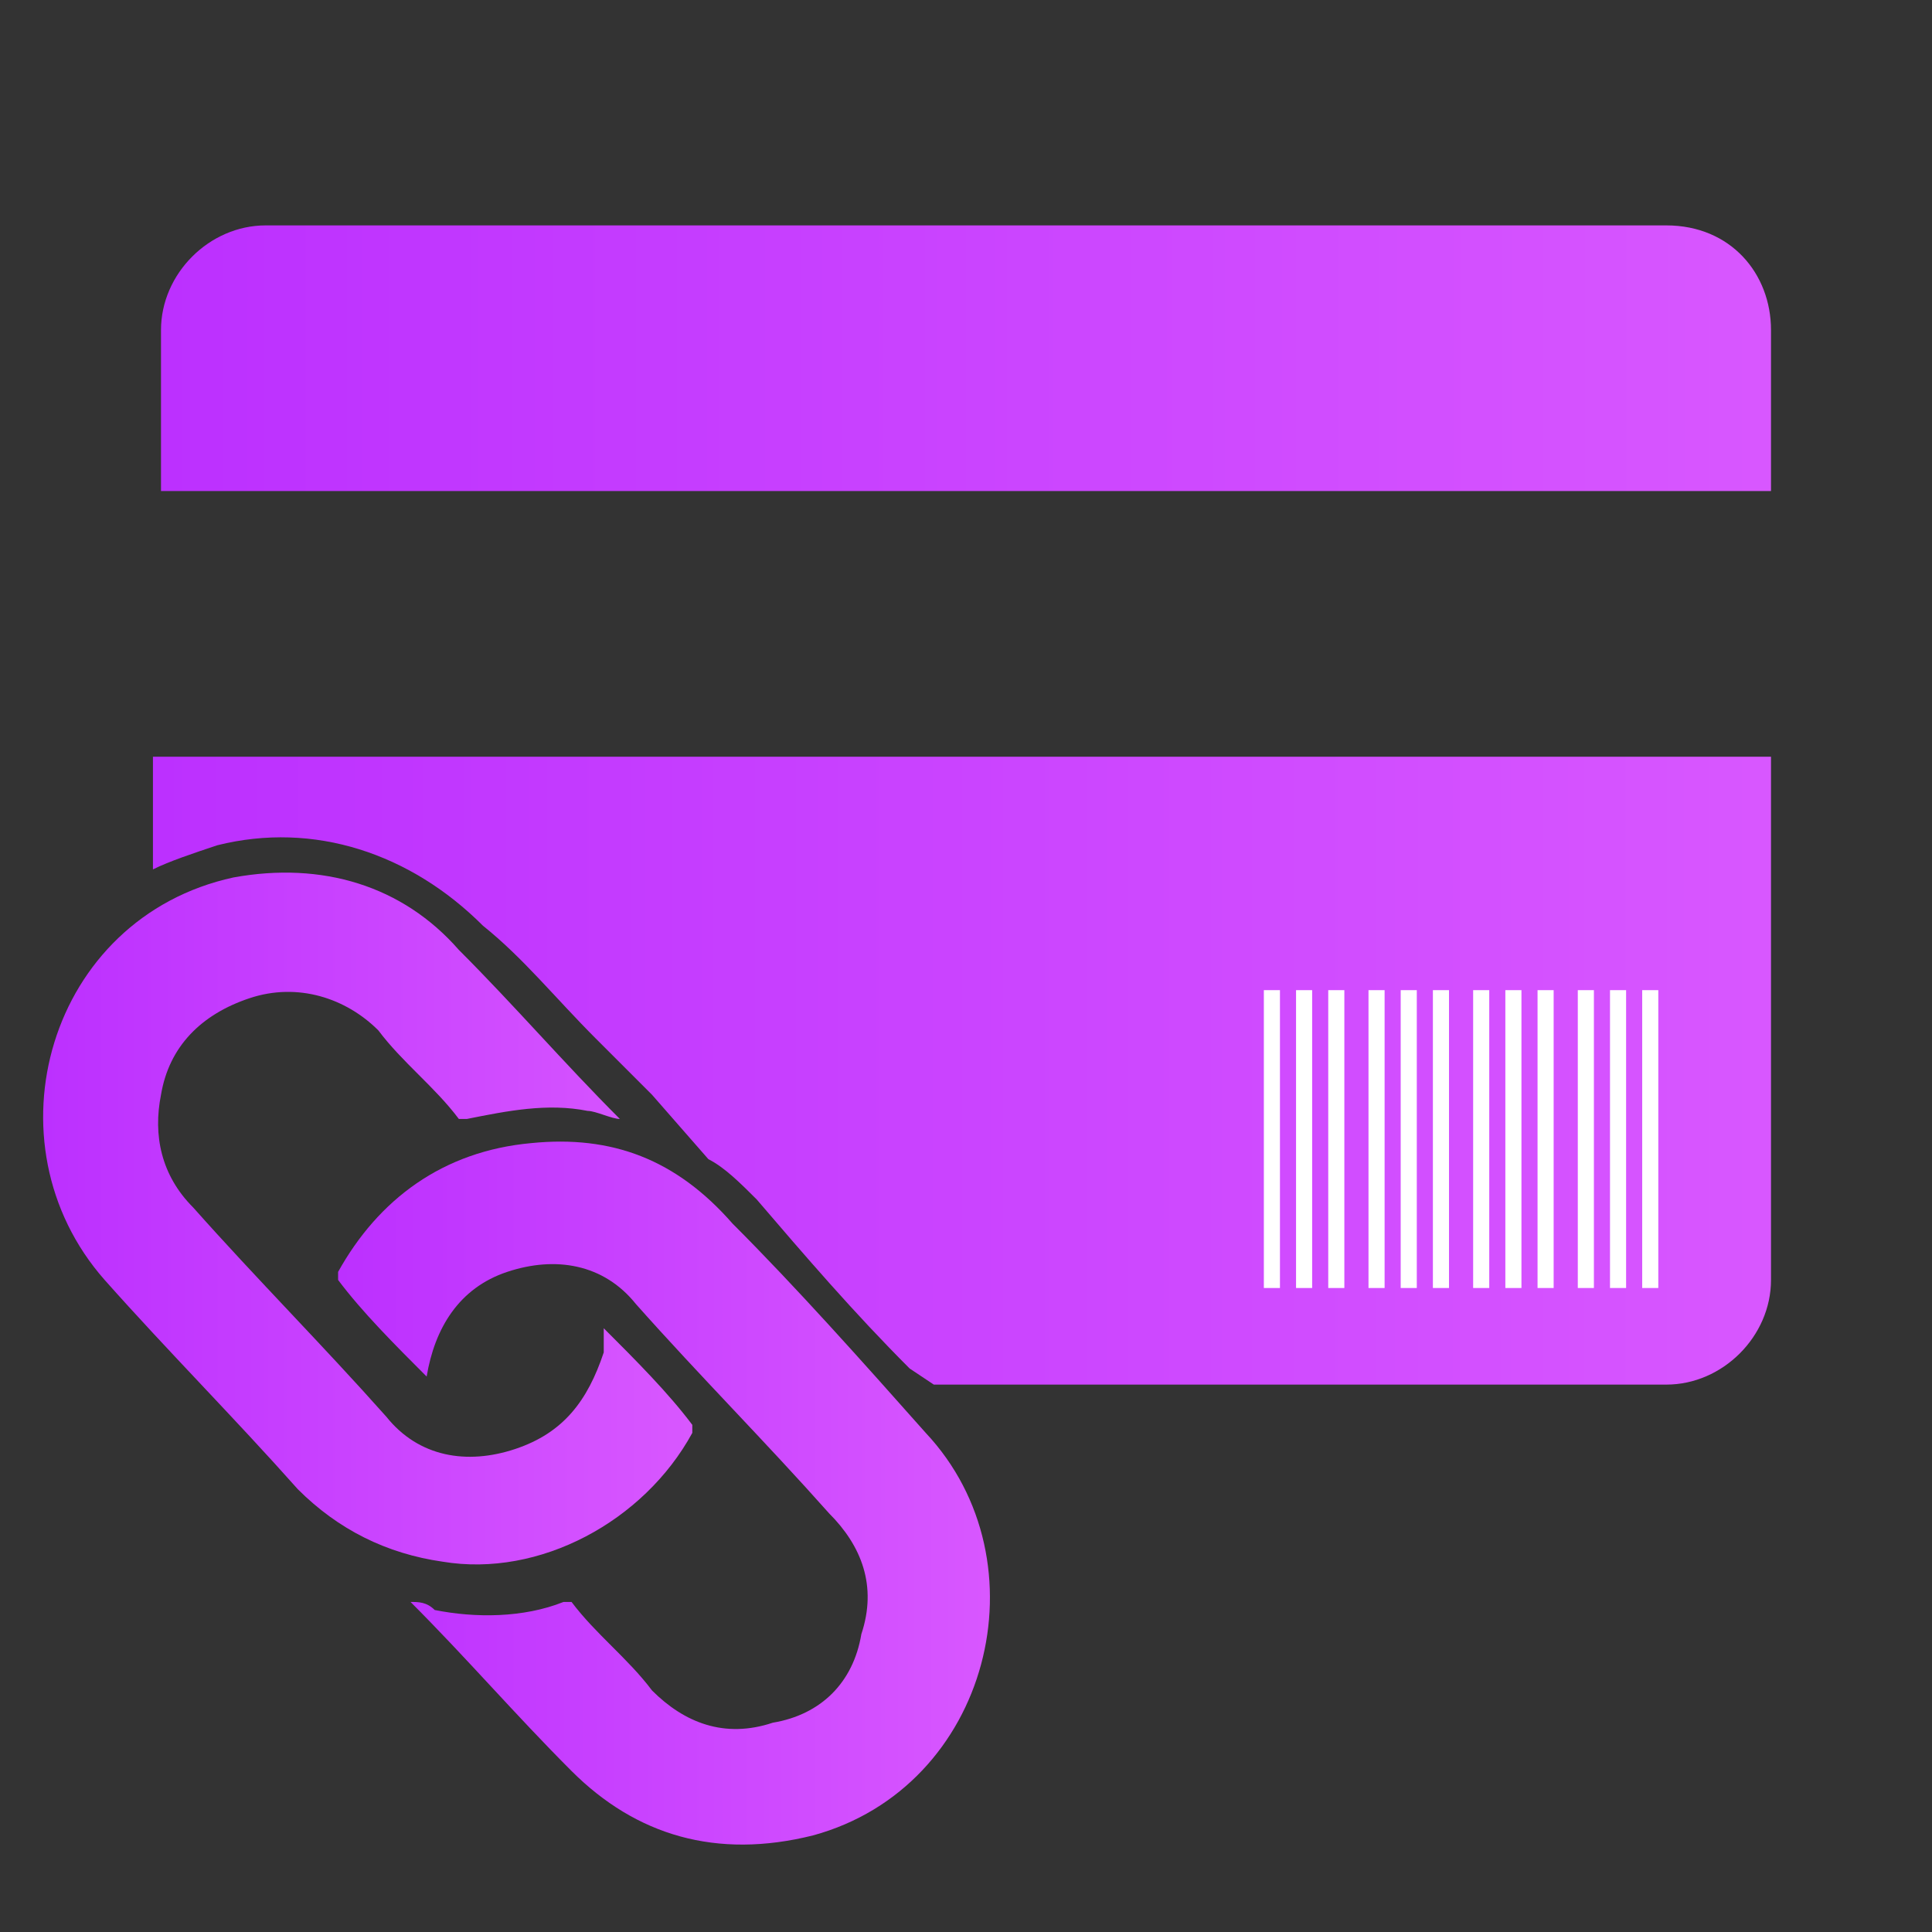
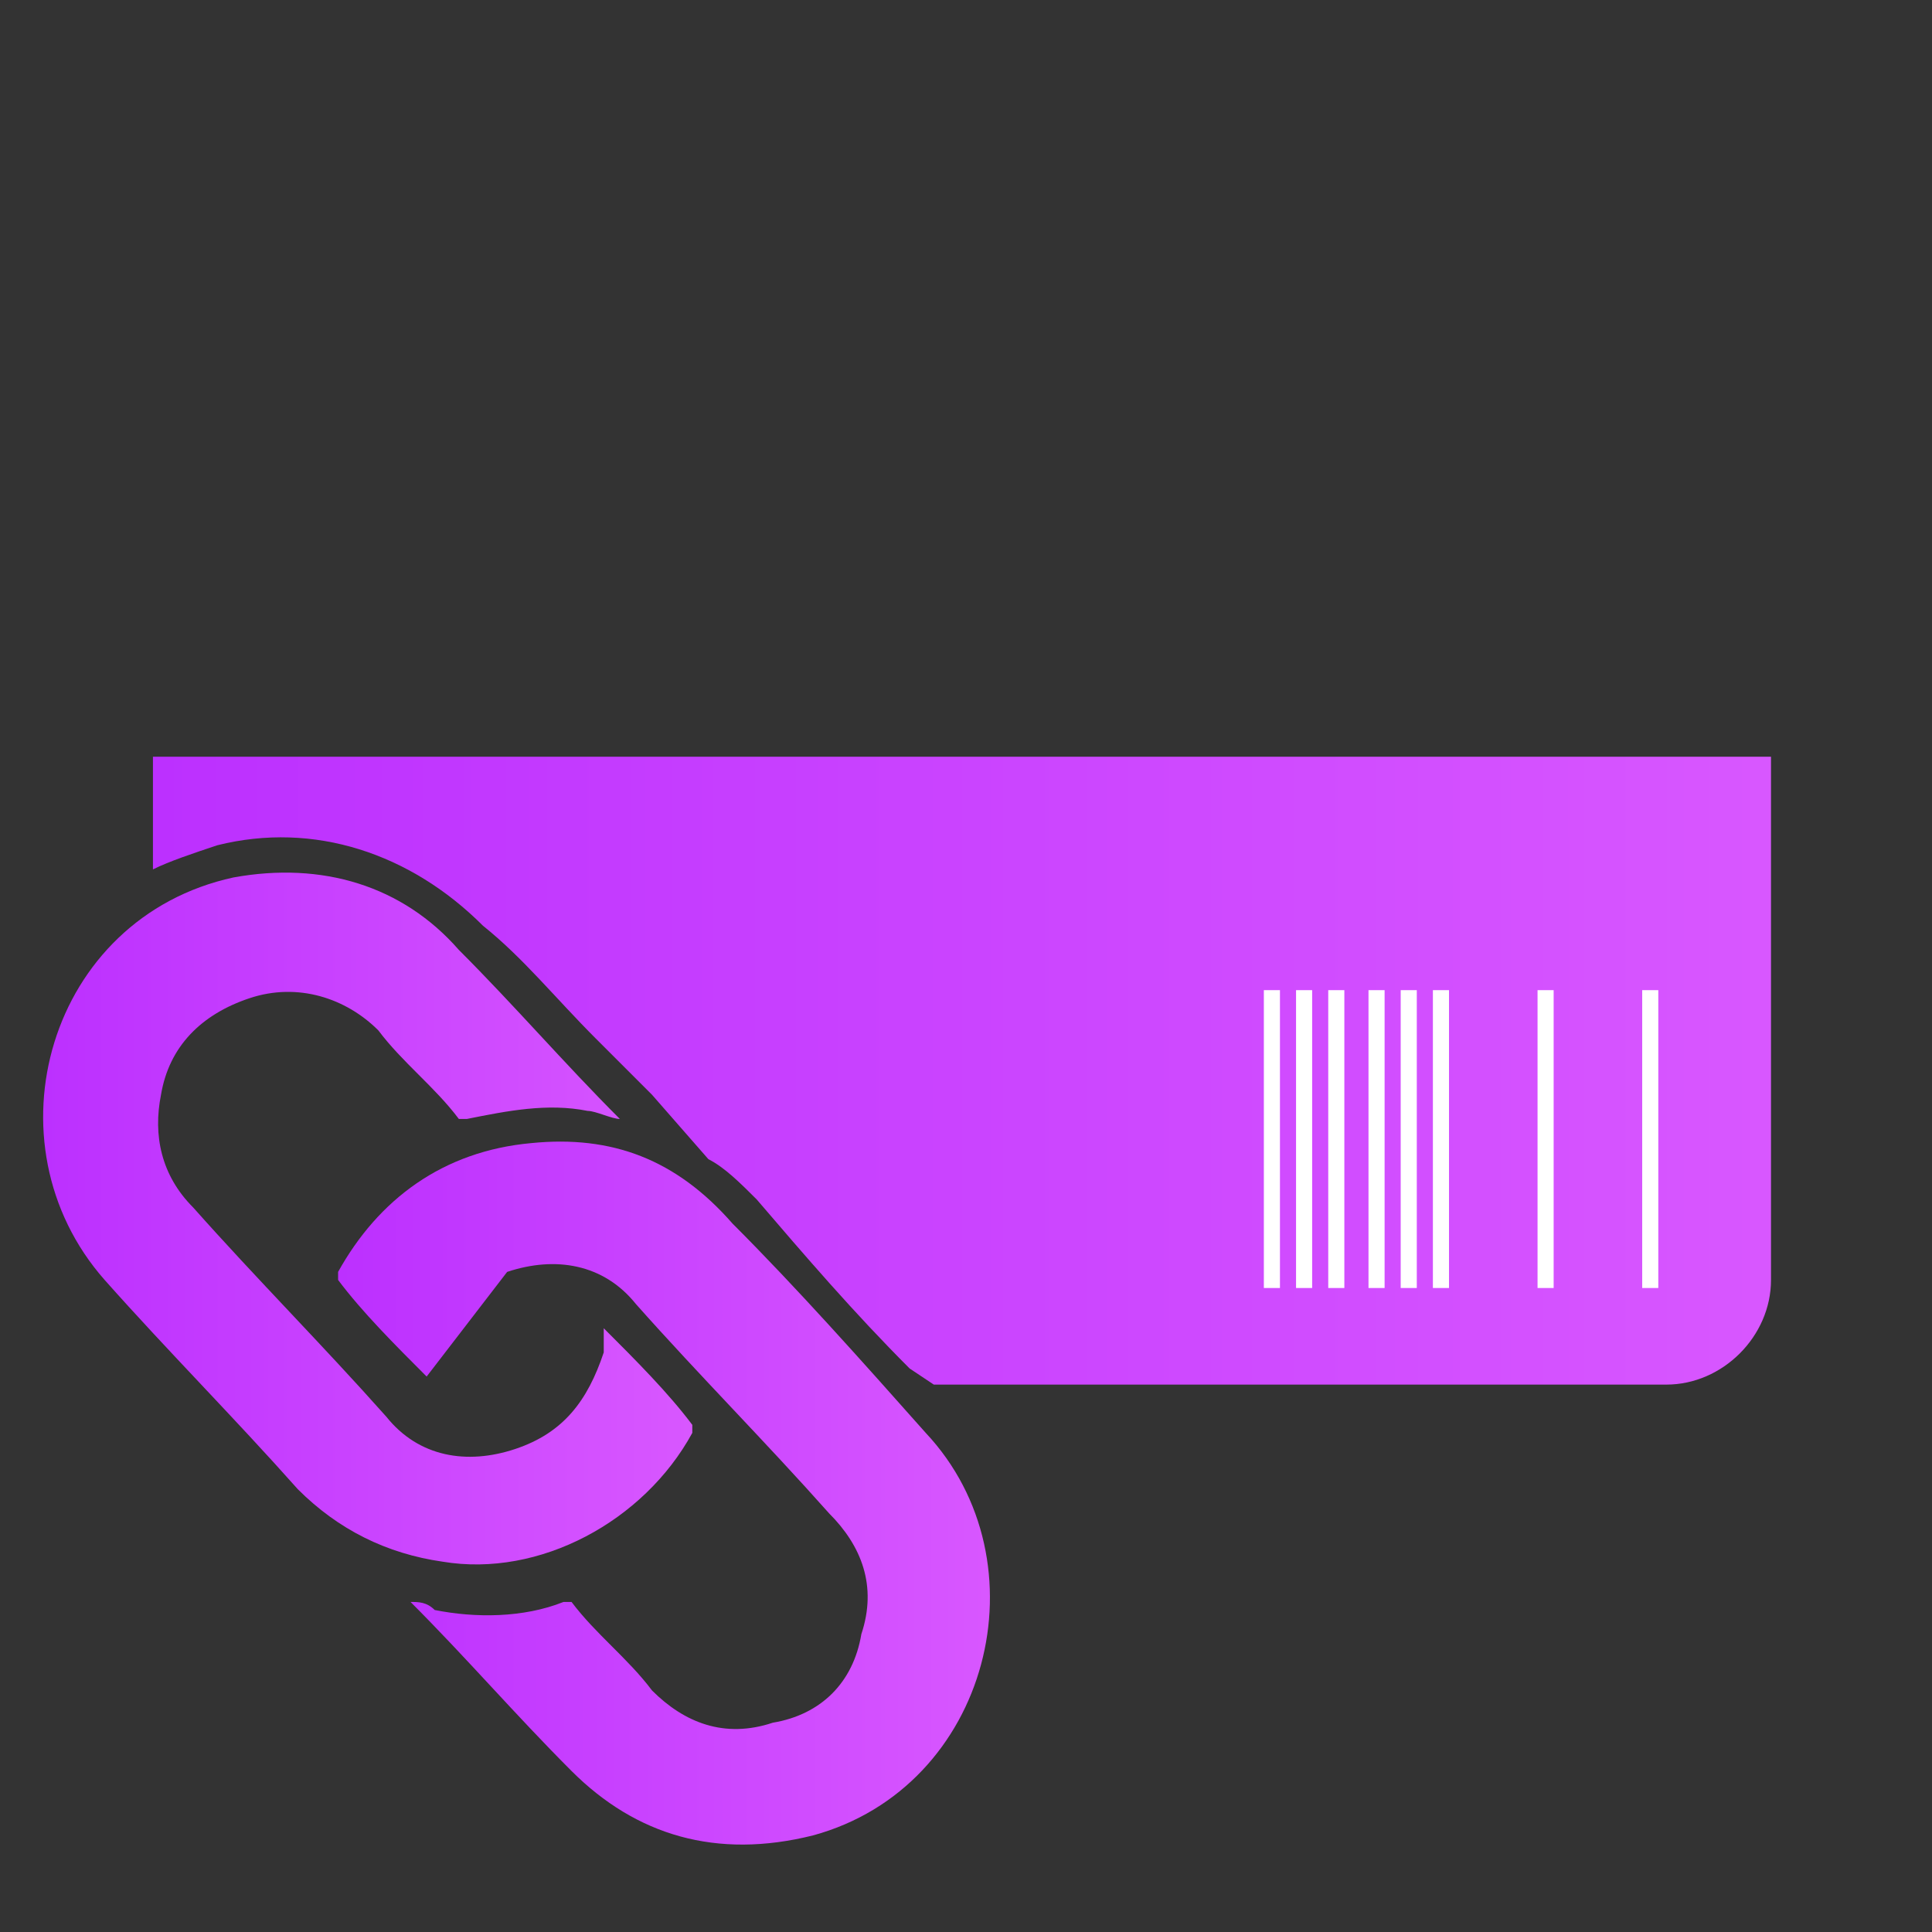
<svg xmlns="http://www.w3.org/2000/svg" width="24" height="24" viewBox="0 0 24 24" fill="none">
  <rect x="0" y="0" width="24" height="24" fill="#333333" stroke="none" />
  <g id="tokenization 1">
    <g id="Group">
-       <path id="Vector" d="M22 4.1V6.1H2V4.1C2 3.4 2.6 2.8 3.3 2.8H20.7C21.5 2.8 22 3.4 22 4.1Z" fill="url(#paint0_linear_7163_4165)" />
-     </g>
+       </g>
    <g id="Group_2">
      <path id="Vector_2" d="M2 9.4H22V15.9C22 16.6 21.4 17.2 20.7 17.2H11.6L11.3 17C10.6 16.3 10 15.6 9.4 14.9C9.2 14.7 9 14.5 8.8 14.4L8.1 13.6L7.4 12.9C6.9 12.4 6.5 11.9 6 11.5C5.1 10.6 3.9 10.2 2.7 10.5C2.4 10.6 2.1 10.7 1.9 10.8V9.4H2Z" fill="url(#paint1_linear_7163_4165)" />
    </g>
    <g id="Group_3">
      <path id="Vector_3" d="M15.9 12.3H15.7V16H15.9V12.3Z" fill="white" />
      <path id="Vector_4" d="M16.3 12.3H16.1V16H16.3V12.3Z" fill="white" />
      <path id="Vector_5" d="M16.7 12.3H16.5V16H16.7V12.3Z" fill="white" />
      <path id="Vector_6" d="M17.2 12.3H17V16H17.2V12.3Z" fill="white" />
      <path id="Vector_7" d="M17.6 12.3H17.4V16H17.6V12.3Z" fill="white" />
      <path id="Vector_8" d="M18 12.3H17.8V16H18V12.3Z" fill="white" />
-       <path id="Vector_9" d="M18.5 12.3H18.3V16H18.5V12.3Z" fill="white" />
-       <path id="Vector_10" d="M18.9 12.3H18.7V16H18.9V12.3Z" fill="white" />
      <path id="Vector_11" d="M19.3 12.3H19.1V16H19.3V12.3Z" fill="white" />
-       <path id="Vector_12" d="M19.8 12.3H19.6V16H19.8V12.3Z" fill="white" />
-       <path id="Vector_13" d="M20.2 12.3H20V16H20.2V12.3Z" fill="white" />
      <path id="Vector_14" d="M20.6 12.3H20.4V16H20.6V12.3Z" fill="white" />
    </g>
    <g id="Group_4">
      <g id="Group_5">
-         <path id="Vector_15" d="M5.3 17.1C5.2 17.1 5.2 17.1 5.3 17.1C4.9 16.7 4.5 16.3 4.2 15.9V15.8C4.7 14.9 5.5 14.3 6.6 14.2C7.6 14.1 8.4 14.4 9.1 15.2C9.9 16 10.7 16.9 11.5 17.8C13 19.4 12.3 22.2 10.1 22.8C8.9 23.1 7.9 22.8 7.1 22C6.4 21.3 5.8 20.6 5.1 19.9C5.2 19.9 5.3 19.9 5.4 20C5.9 20.1 6.5 20.1 7 19.9C7.1 19.9 7.1 19.9 7.1 19.9C7.4 20.3 7.8 20.6 8.1 21C8.5 21.4 9 21.6 9.6 21.4C10.2 21.3 10.6 20.9 10.7 20.3C10.9 19.7 10.7 19.2 10.3 18.8C9.5 17.9 8.7 17.1 7.9 16.2C7.5 15.7 6.9 15.6 6.3 15.8C5.7 16 5.4 16.5 5.3 17.1Z" fill="url(#paint2_linear_7163_4165)" />
+         <path id="Vector_15" d="M5.3 17.1C5.2 17.1 5.2 17.1 5.3 17.1C4.9 16.7 4.5 16.3 4.2 15.9V15.8C4.7 14.9 5.5 14.3 6.6 14.2C7.6 14.1 8.4 14.4 9.1 15.2C9.9 16 10.7 16.9 11.5 17.8C13 19.4 12.3 22.2 10.1 22.8C8.9 23.1 7.9 22.8 7.1 22C6.4 21.3 5.8 20.6 5.1 19.9C5.2 19.9 5.3 19.9 5.4 20C5.9 20.1 6.5 20.1 7 19.9C7.1 19.9 7.1 19.9 7.1 19.9C7.4 20.3 7.8 20.6 8.1 21C8.5 21.4 9 21.6 9.6 21.4C10.2 21.3 10.6 20.9 10.7 20.3C10.9 19.7 10.7 19.2 10.3 18.8C9.5 17.9 8.7 17.1 7.9 16.2C7.5 15.7 6.9 15.6 6.3 15.8Z" fill="url(#paint2_linear_7163_4165)" />
      </g>
      <g id="Group_6">
        <path id="Vector_16" d="M7.5 16.5C7.6 16.6 7.5 16.6 7.5 16.5C7.9 16.9 8.3 17.3 8.6 17.7V17.8C8 18.9 6.7 19.6 5.5 19.4C4.8 19.3 4.2 19 3.7 18.5C2.9 17.6 2.1 16.8 1.3 15.9C-0.2 14.2 0.6 11.4 2.9 10.9C4 10.7 5 11 5.7 11.8C6.4 12.5 7 13.2 7.7 13.9C7.6 13.9 7.4 13.8 7.3 13.8C6.8 13.7 6.3 13.8 5.8 13.9H5.7C5.4 13.5 5 13.2 4.7 12.8C4.3 12.4 3.7 12.2 3.1 12.4C2.5 12.6 2.1 13 2 13.6C1.9 14.1 2 14.6 2.4 15C3.2 15.9 4 16.7 4.8 17.6C5.2 18.1 5.8 18.2 6.4 18C7 17.8 7.3 17.4 7.5 16.8C7.5 16.6 7.5 16.6 7.5 16.5Z" fill="url(#paint3_linear_7163_4165)" />
      </g>
    </g>
  </g>
  <defs>
    <linearGradient id="paint0_linear_7163_4165" x1="2.008" y1="4.439" x2="21.992" y2="4.439" gradientUnits="userSpaceOnUse">
      <stop stop-color="#BC30FF" />
      <stop offset="1" stop-color="#D857FF" />
    </linearGradient>
    <linearGradient id="paint1_linear_7163_4165" x1="1.908" y1="13.275" x2="21.992" y2="13.275" gradientUnits="userSpaceOnUse">
      <stop stop-color="#BC30FF" />
      <stop offset="1" stop-color="#D857FF" />
    </linearGradient>
    <linearGradient id="paint2_linear_7163_4165" x1="4.203" y1="18.52" x2="12.294" y2="18.52" gradientUnits="userSpaceOnUse">
      <stop stop-color="#BC30FF" />
      <stop offset="1" stop-color="#D857FF" />
    </linearGradient>
    <linearGradient id="paint3_linear_7163_4165" x1="0.539" y1="15.109" x2="8.597" y2="15.109" gradientUnits="userSpaceOnUse">
      <stop stop-color="#BC30FF" />
      <stop offset="1" stop-color="#D857FF" />
    </linearGradient>
  </defs>
</svg>